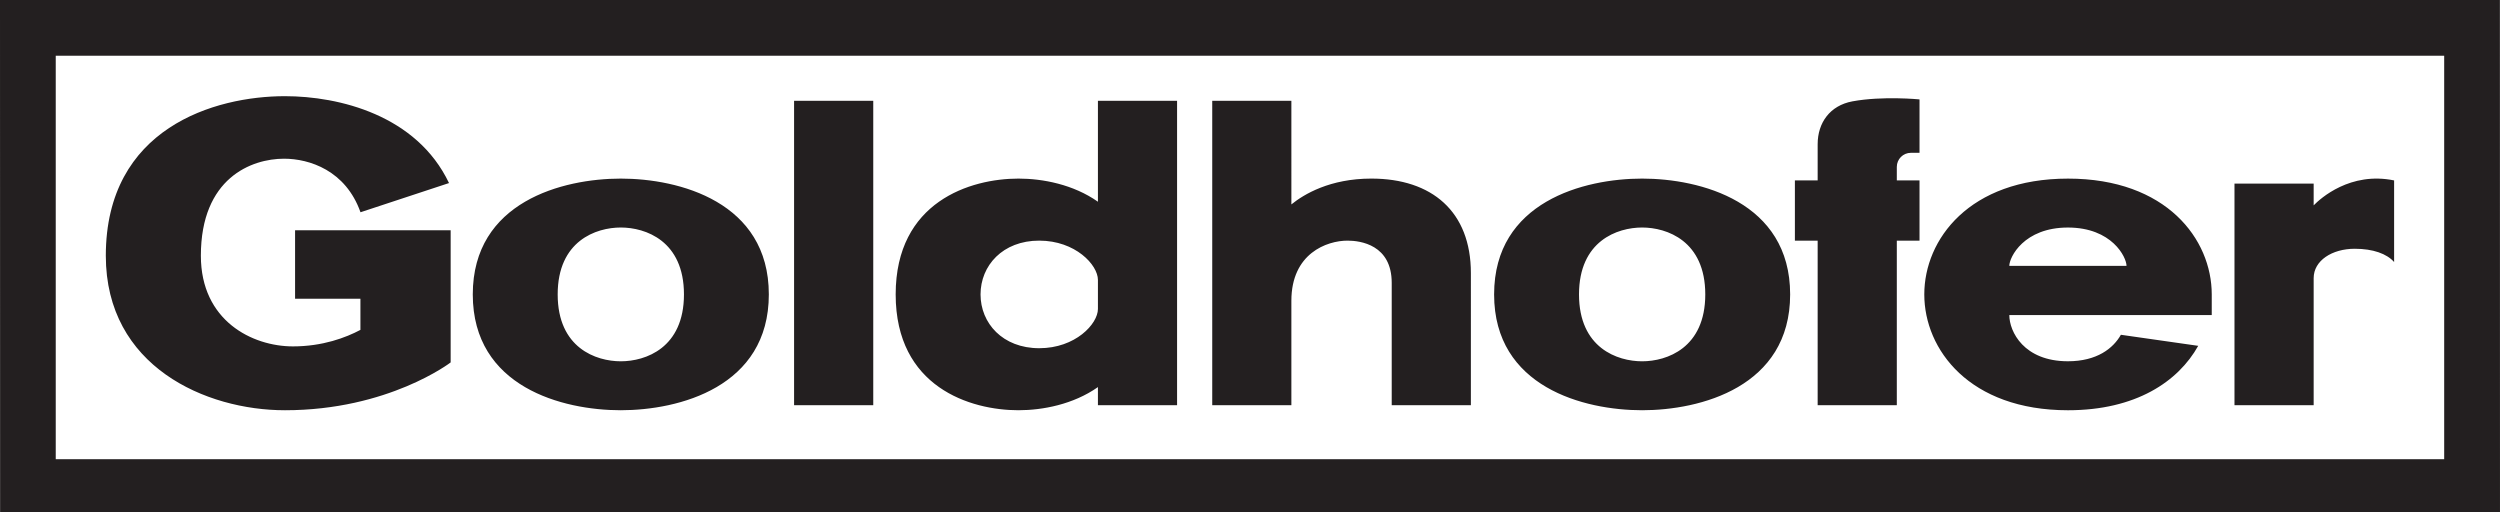
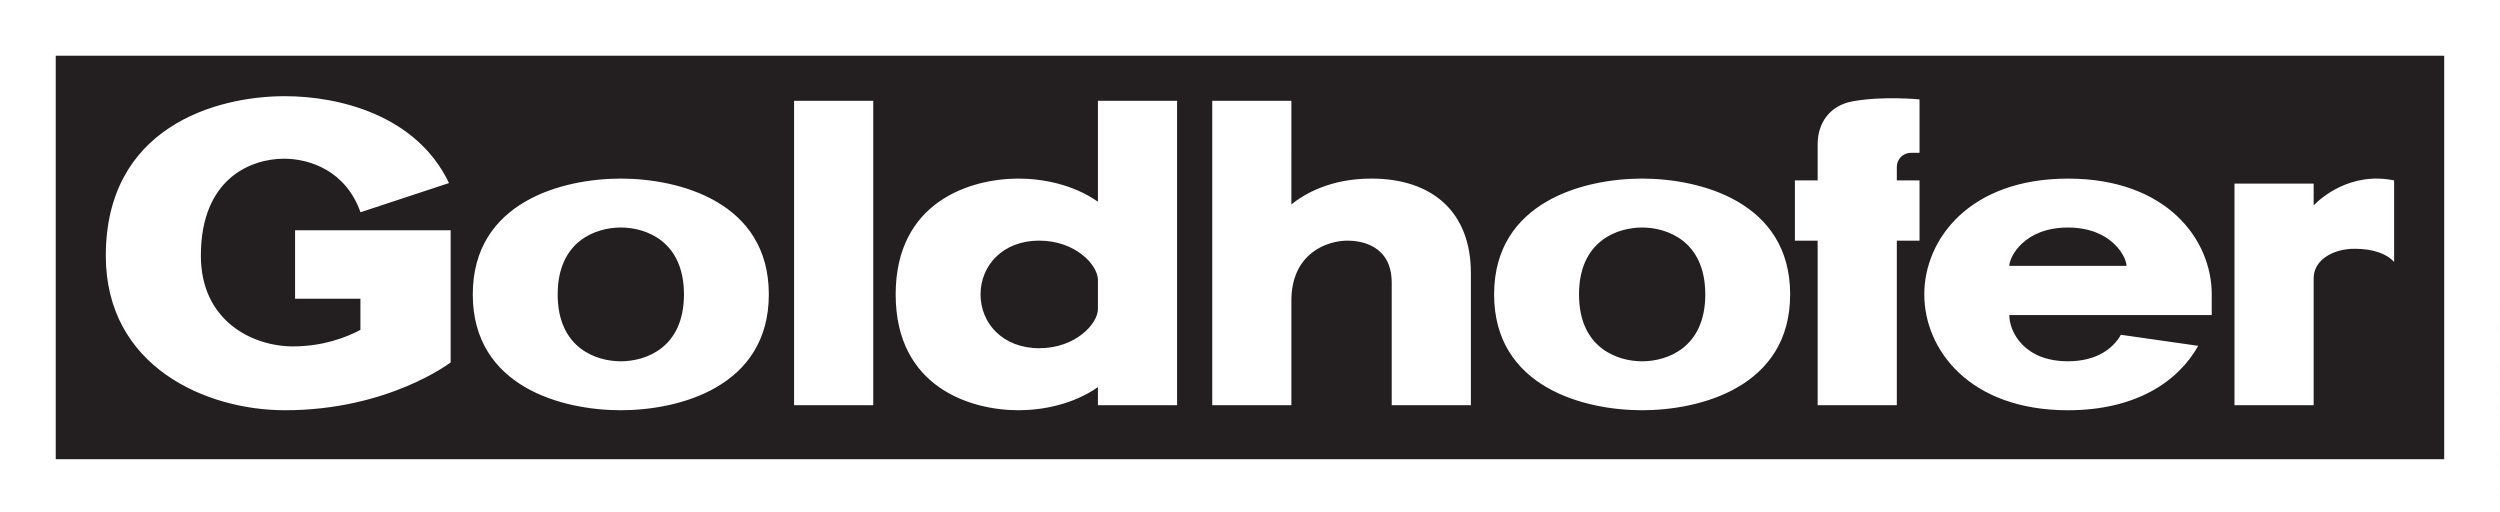
<svg xmlns="http://www.w3.org/2000/svg" width="339.111" height="69.457">
-   <path fill="#231f20" d="M38.644 55.647c14.044 0 22.485-6.487 22.485-6.487V31.237H40.025v9.284h8.864v4.225c-1.982 1.051-5.117 2.24-9.152 2.24-5.505 0-12.491-3.465-12.491-12.299 0-10.543 6.868-13.16 11.28-13.16 3.44 0 8.361 1.589 10.373 7.264l12.006-3.96C56.522 15.624 46 13.046 38.645 13.046c-9.504 0-24.292 4.301-24.292 21.64 0 15.044 13.586 20.96 24.291 20.96m136.524-14.85c0-6.43 4.819-8.156 7.617-8.156 1.747 0 5.994.564 5.994 5.725v16.6h10.738V37.041c0-8.348-5.289-12.817-13.5-12.817-5.622 0-9.144 2.122-10.849 3.503V13.674h-10.735v41.291h10.735zm-34.197-8.156c4.894 0 7.957 3.29 7.957 5.328v3.935c0 2.041-3.063 5.33-7.957 5.33-4.976 0-7.966-3.403-7.966-7.297 0-3.896 2.99-7.299 7.966-7.296m-2.819 23.006c3.261 0 7.425-.782 10.776-3.138v2.456h10.736v-41.29h-10.736v13.69c-3.35-2.358-7.515-3.139-10.776-3.139-6.518 0-16.659 3.123-16.659 15.712s10.14 15.71 16.659 15.71m84.593-24.786c3.351 0 8.567 1.803 8.567 9.076s-5.216 9.072-8.567 9.072c-3.348 0-8.561-1.8-8.561-9.072 0-7.273 5.213-9.076 8.561-9.076m0 24.786c7.852 0 20.079-3.122 20.079-15.71s-12.227-15.712-20.079-15.712c-7.856 0-20.077 3.123-20.077 15.712s12.221 15.71 20.077 15.71M118.452 13.674h-10.74v41.291h10.74zm128.103 41.291h10.737V32.641h3.08v-8.17h-3.08v-1.833c0-1.056.853-1.91 1.91-1.91h1.17v-7.244s-4.993-.495-9.103.264c-3.042.566-4.714 2.895-4.714 5.815v4.908h-3.088v8.17h3.088zm84.985 7.323H7.561V7.56H331.54zM339.097 0H0l.014 69.457H339.11zm-25.262 37.725c0-2.388 2.514-3.982 5.569-3.982 2.487 0 4.344.672 5.344 1.797V24.473c-5.943-1.224-9.984 2.432-10.913 3.382v-2.951h-10.74v30.061h10.74zM84.209 30.86c3.352 0 8.566 1.803 8.566 9.076s-5.214 9.072-8.566 9.072-8.563-1.8-8.563-9.072c0-7.273 5.211-9.076 8.563-9.076m0 24.786c7.855 0 20.078-3.122 20.078-15.71S92.064 24.225 84.21 24.225s-20.08 3.123-20.08 15.712 12.224 15.71 20.078 15.71M280.5 30.864c5.971 0 7.951 4.023 7.951 5.203h-15.9c0-1.18 1.977-5.203 7.95-5.203m.015 24.784c9.181 0 14.945-3.883 17.659-8.738l-10.488-1.5c-1.038 1.837-3.243 3.594-7.186 3.594-5.972 0-7.949-4.027-7.949-6.265h27.459v-2.802c0-7.477-6.126-15.71-19.495-15.71s-19.496 8.233-19.496 15.71 6.125 15.711 19.496 15.711" />
+   <path fill="#231f20" d="M38.644 55.647c14.044 0 22.485-6.487 22.485-6.487V31.237H40.025v9.284h8.864v4.225c-1.982 1.051-5.117 2.24-9.152 2.24-5.505 0-12.491-3.465-12.491-12.299 0-10.543 6.868-13.16 11.28-13.16 3.44 0 8.361 1.589 10.373 7.264l12.006-3.96C56.522 15.624 46 13.046 38.645 13.046c-9.504 0-24.292 4.301-24.292 21.64 0 15.044 13.586 20.96 24.291 20.96m136.524-14.85c0-6.43 4.819-8.156 7.617-8.156 1.747 0 5.994.564 5.994 5.725v16.6h10.738V37.041c0-8.348-5.289-12.817-13.5-12.817-5.622 0-9.144 2.122-10.849 3.503V13.674h-10.735v41.291h10.735zm-34.197-8.156c4.894 0 7.957 3.29 7.957 5.328v3.935c0 2.041-3.063 5.33-7.957 5.33-4.976 0-7.966-3.403-7.966-7.297 0-3.896 2.99-7.299 7.966-7.296m-2.819 23.006c3.261 0 7.425-.782 10.776-3.138v2.456h10.736v-41.29h-10.736v13.69c-3.35-2.358-7.515-3.139-10.776-3.139-6.518 0-16.659 3.123-16.659 15.712s10.14 15.71 16.659 15.71m84.593-24.786c3.351 0 8.567 1.803 8.567 9.076s-5.216 9.072-8.567 9.072c-3.348 0-8.561-1.8-8.561-9.072 0-7.273 5.213-9.076 8.561-9.076m0 24.786c7.852 0 20.079-3.122 20.079-15.71s-12.227-15.712-20.079-15.712c-7.856 0-20.077 3.123-20.077 15.712s12.221 15.71 20.077 15.71M118.452 13.674h-10.74v41.291h10.74zm128.103 41.291h10.737V32.641h3.08v-8.17h-3.08v-1.833c0-1.056.853-1.91 1.91-1.91h1.17v-7.244s-4.993-.495-9.103.264c-3.042.566-4.714 2.895-4.714 5.815v4.908h-3.088v8.17h3.088zm84.985 7.323H7.561V7.56H331.54zM339.097 0l.014 69.457H339.11zm-25.262 37.725c0-2.388 2.514-3.982 5.569-3.982 2.487 0 4.344.672 5.344 1.797V24.473c-5.943-1.224-9.984 2.432-10.913 3.382v-2.951h-10.74v30.061h10.74zM84.209 30.86c3.352 0 8.566 1.803 8.566 9.076s-5.214 9.072-8.566 9.072-8.563-1.8-8.563-9.072c0-7.273 5.211-9.076 8.563-9.076m0 24.786c7.855 0 20.078-3.122 20.078-15.71S92.064 24.225 84.21 24.225s-20.08 3.123-20.08 15.712 12.224 15.71 20.078 15.71M280.5 30.864c5.971 0 7.951 4.023 7.951 5.203h-15.9c0-1.18 1.977-5.203 7.95-5.203m.015 24.784c9.181 0 14.945-3.883 17.659-8.738l-10.488-1.5c-1.038 1.837-3.243 3.594-7.186 3.594-5.972 0-7.949-4.027-7.949-6.265h27.459v-2.802c0-7.477-6.126-15.71-19.495-15.71s-19.496 8.233-19.496 15.71 6.125 15.711 19.496 15.711" />
</svg>